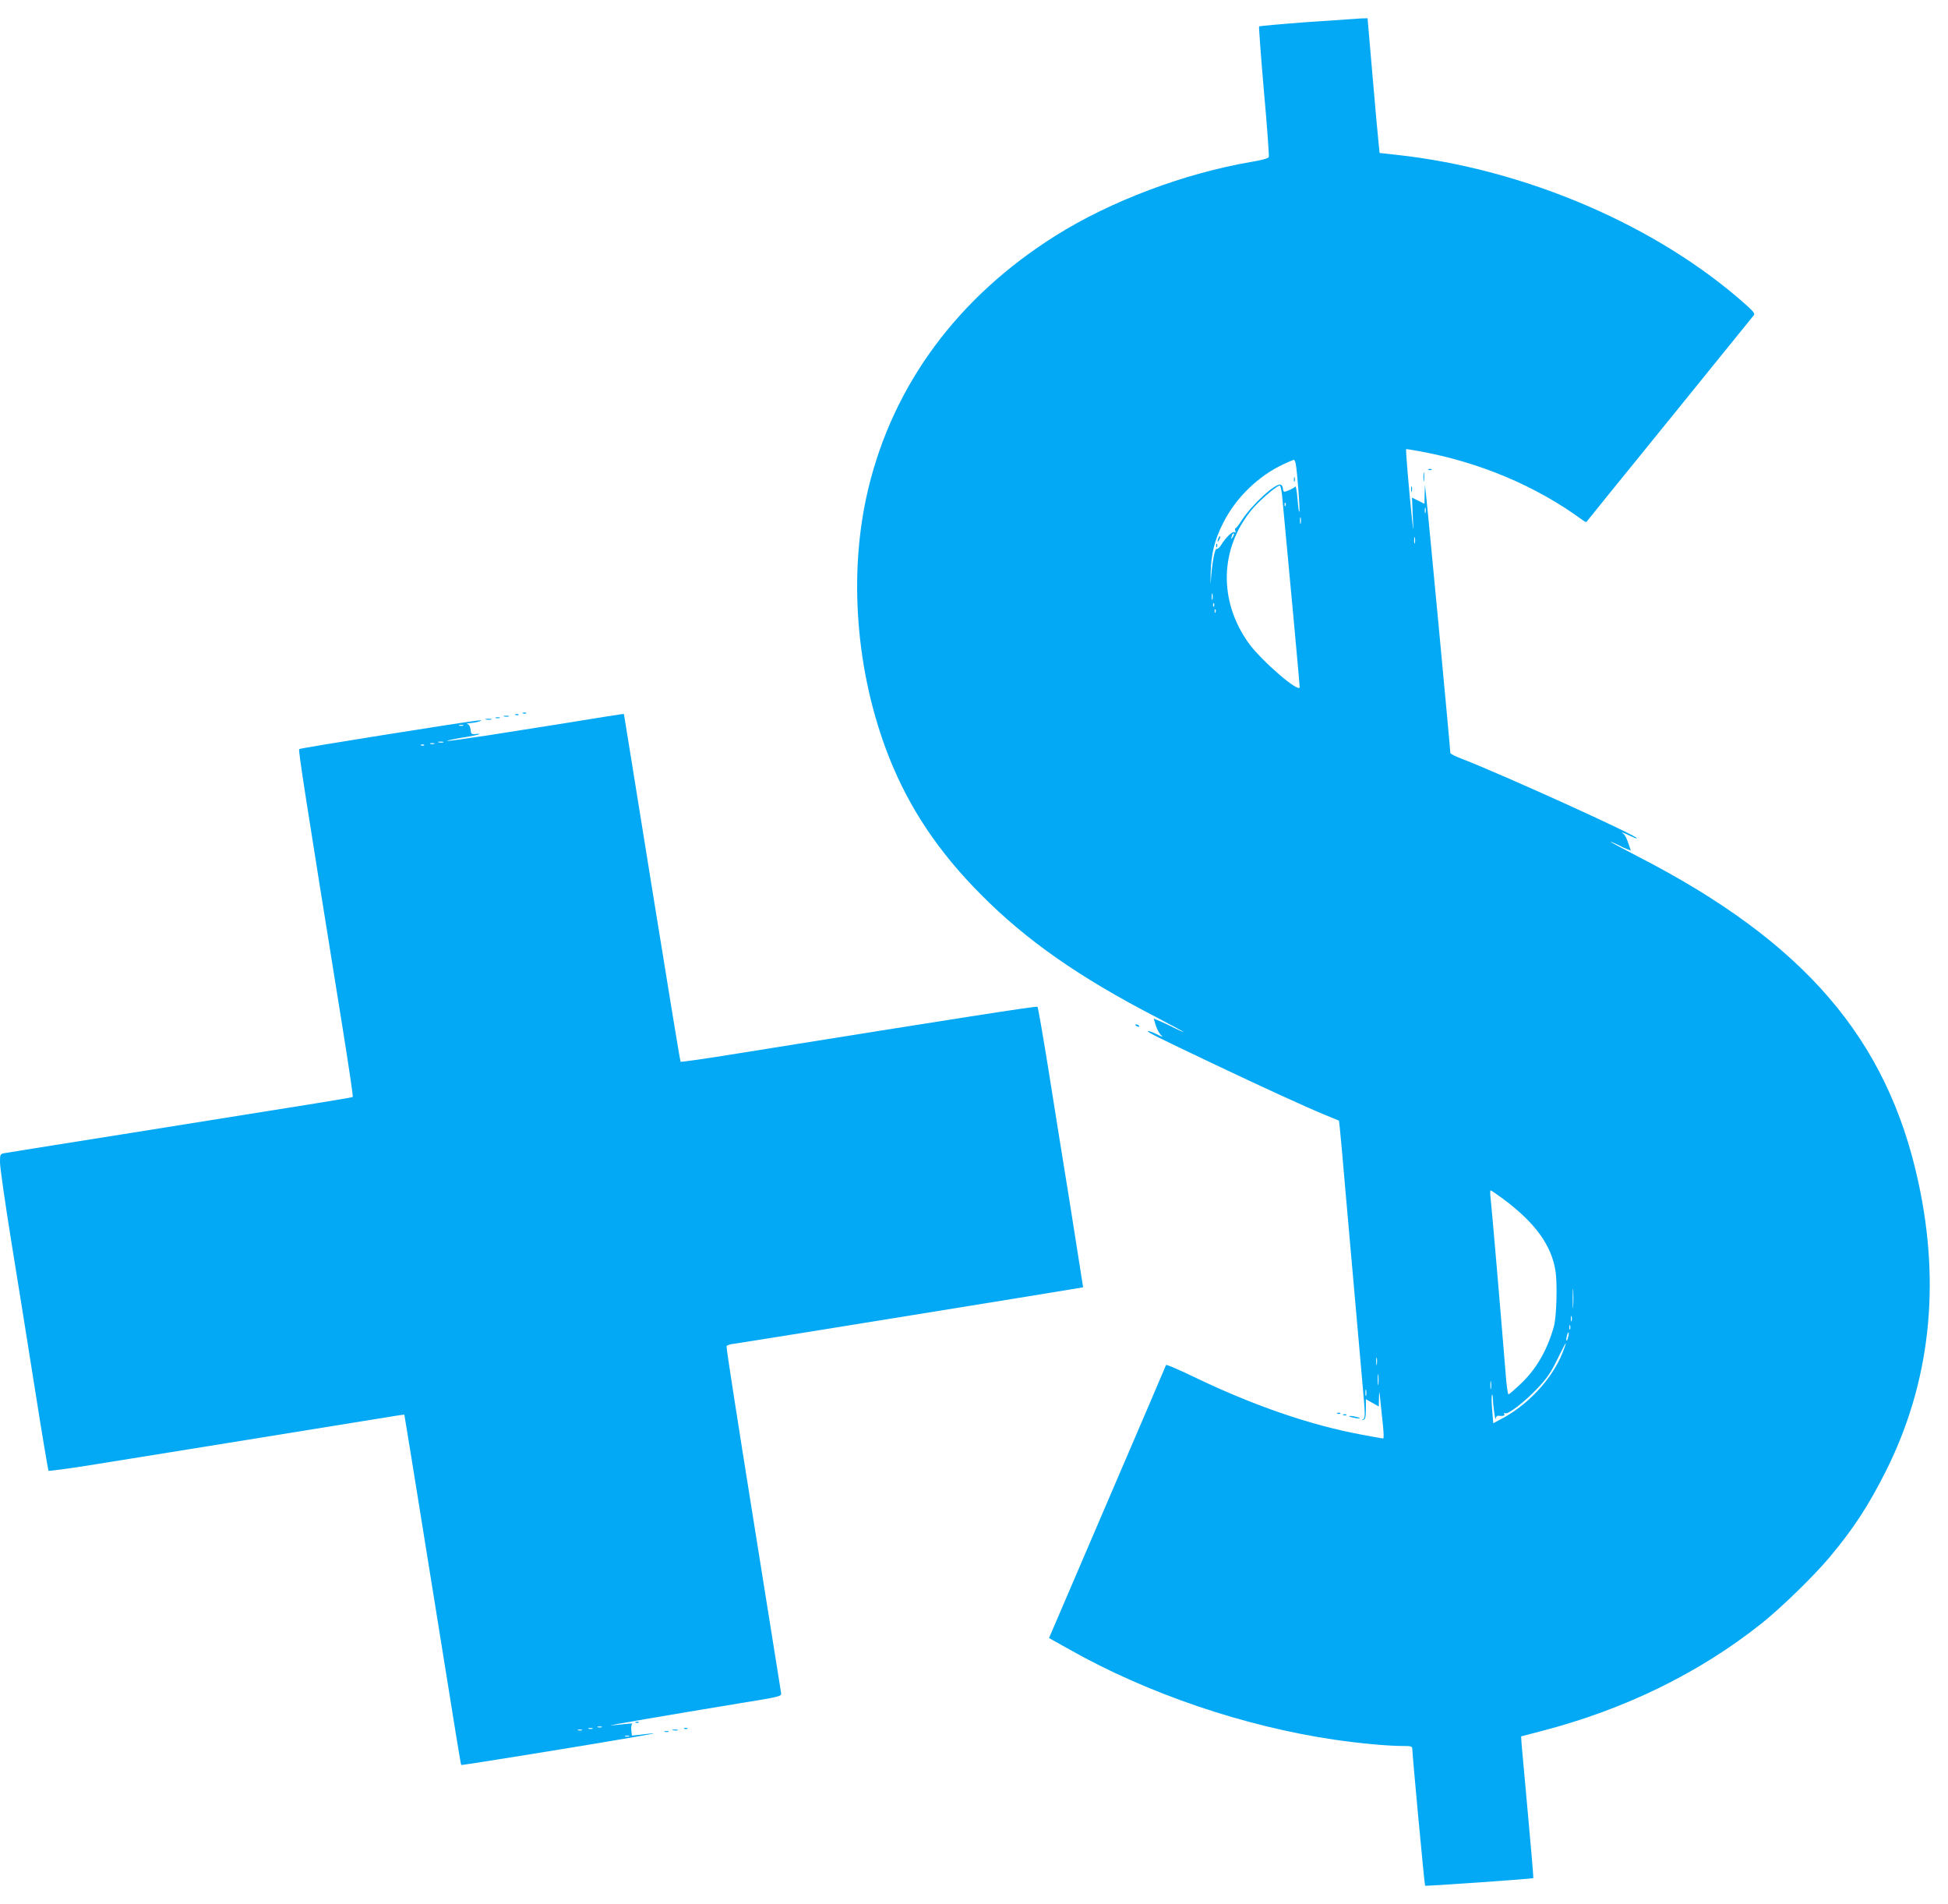
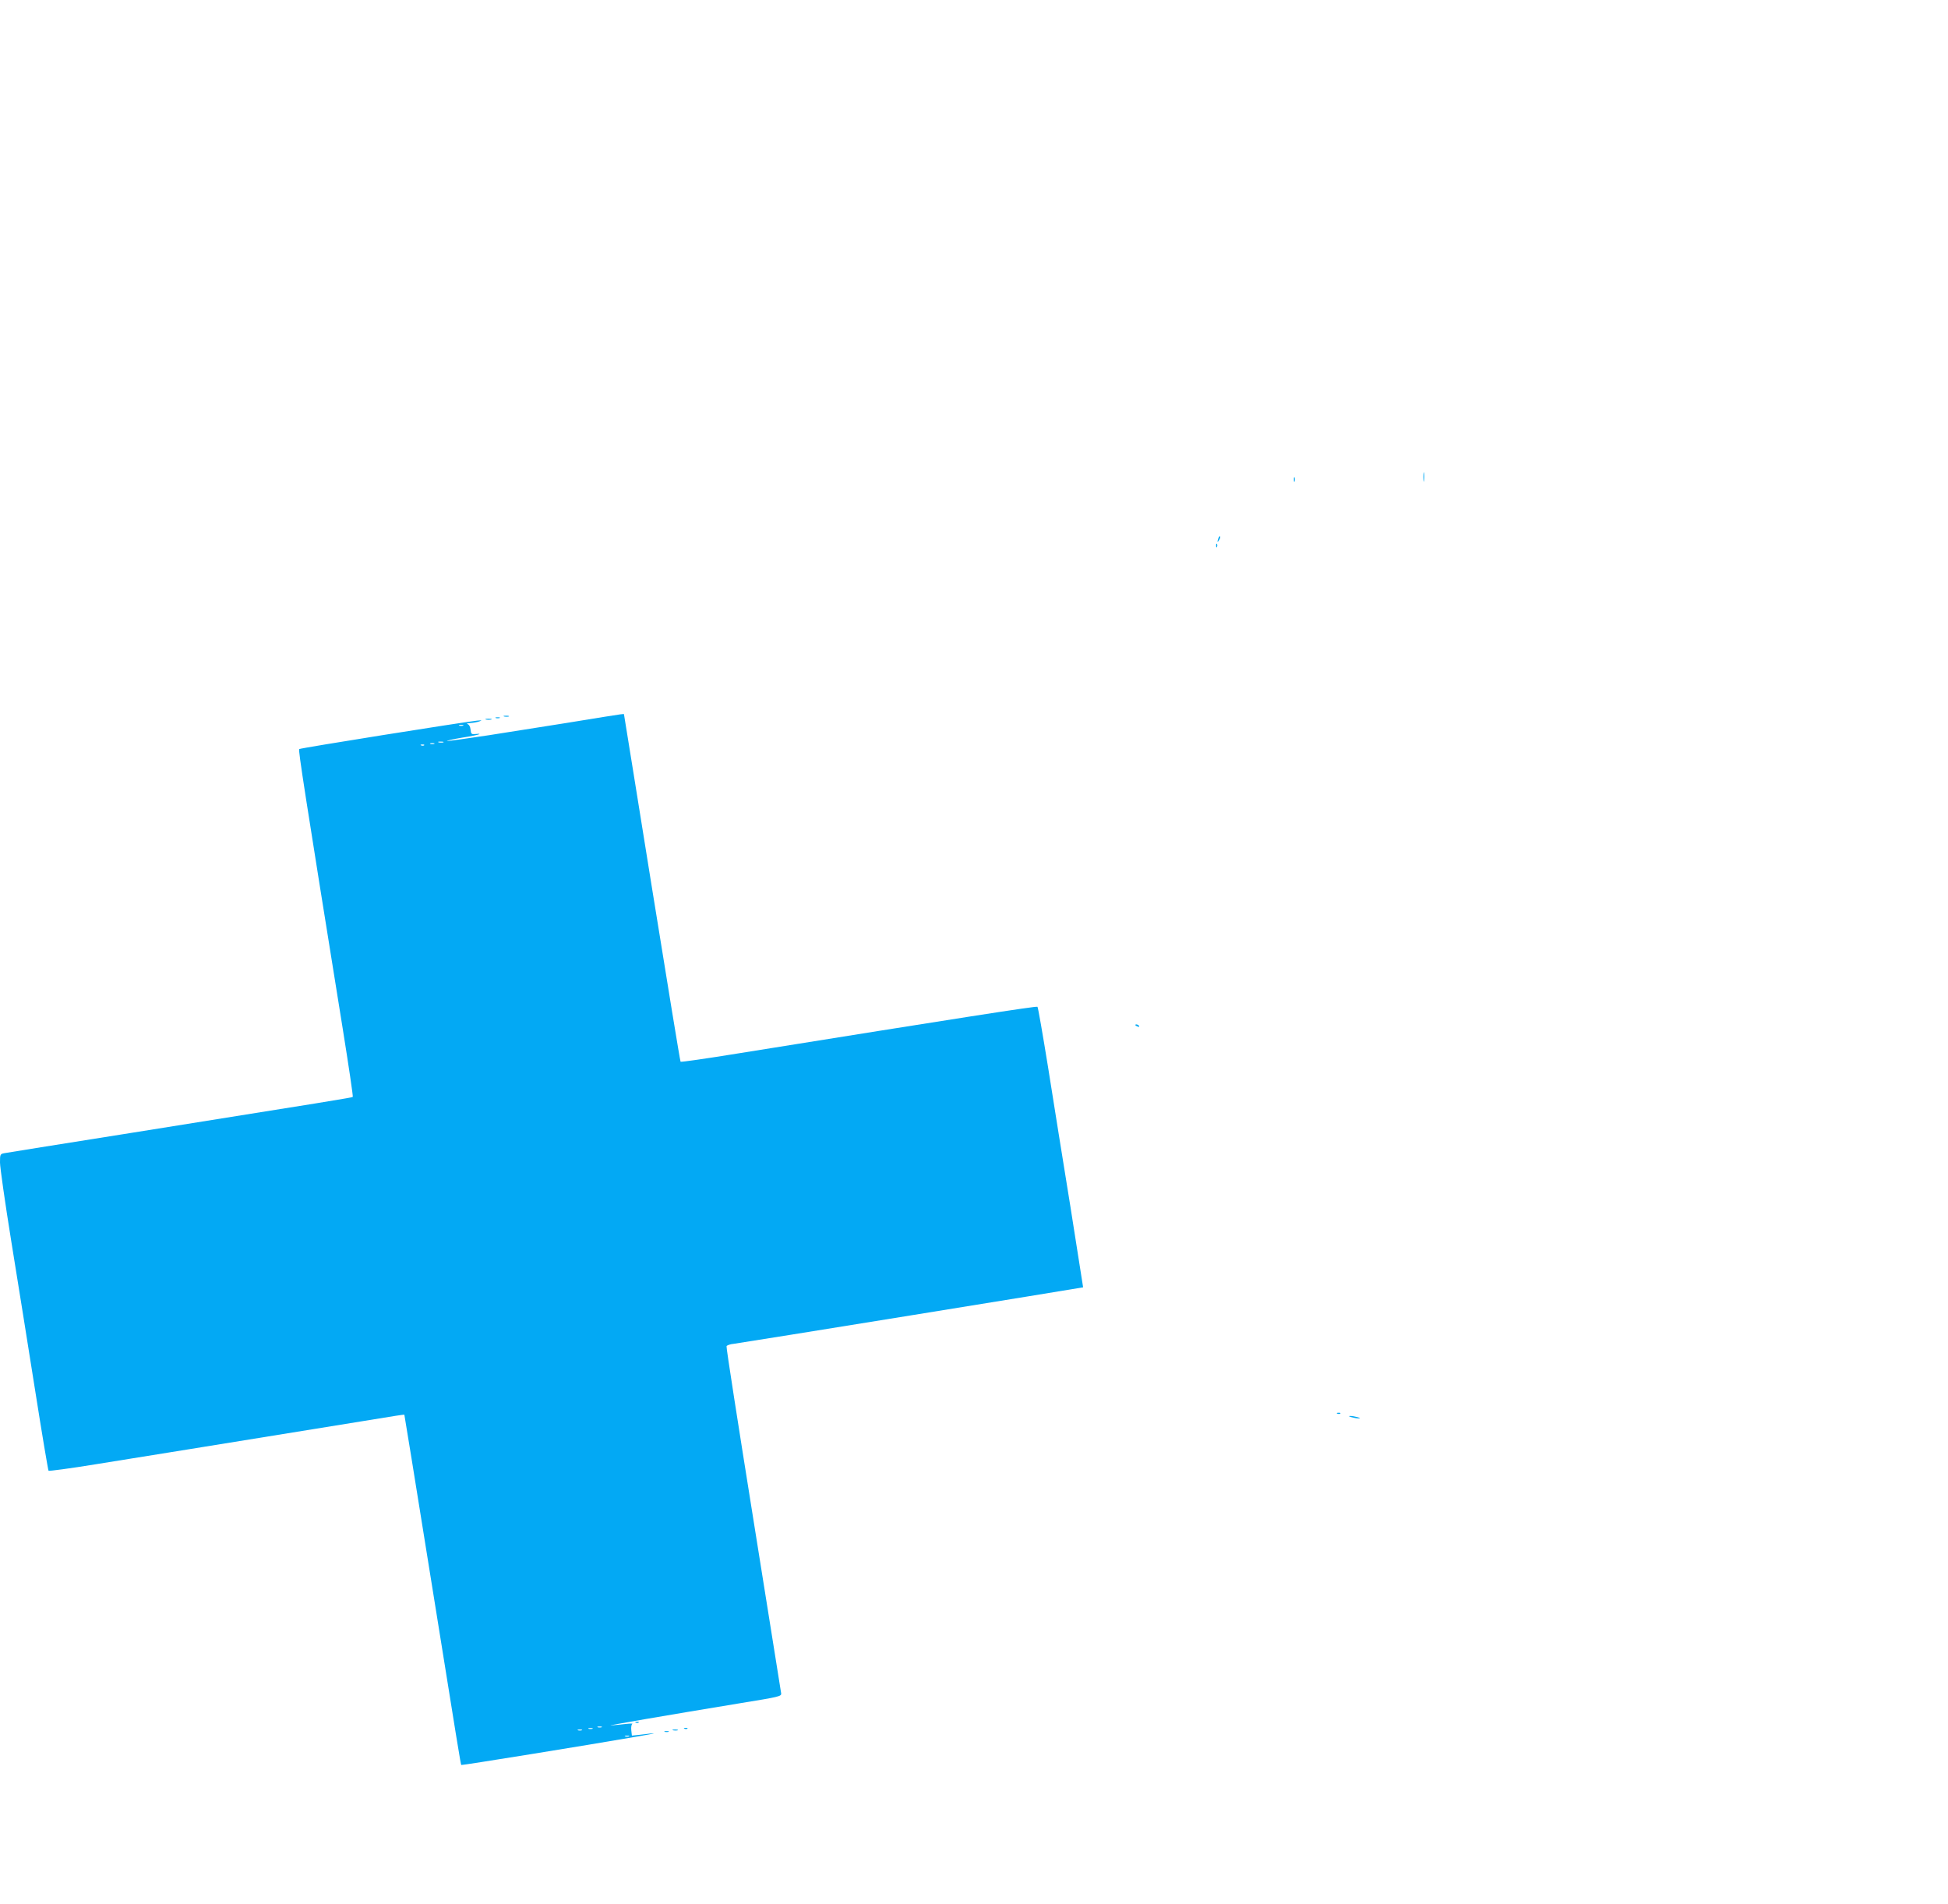
<svg xmlns="http://www.w3.org/2000/svg" version="1.0" width="1280pt" height="1251pt" viewBox="0 0 1280 1251" preserveAspectRatio="xMidYMid meet">
  <g transform="translate(0,1251) scale(0.1,-0.1)" fill="#03a9f4" stroke="none">
-     <path d="M8592 12365 c-173 -13 -316 -26 -319 -28 -2 -3 12 -194 32 -426 21 -231 35 -426 32 -433 -3 -8 -49 -21 -112 -31 -441 -75 -928 -258 -1290 -486 -641 -403 -1066 -978 -1230 -1663 -133 -554 -82 -1209 137 -1763 132 -333 325 -622 603 -901 299 -302 647 -545 1156 -808 101 -53 180 -96 176 -96 -4 0 -33 13 -65 29 -31 16 -74 36 -94 44 l-37 15 14 -46 c8 -26 25 -55 37 -65 15 -12 5 -9 -30 8 -30 15 -56 24 -59 21 -6 -6 56 -37 416 -208 349 -166 621 -290 747 -342 l92 -38 6 -51 c3 -29 20 -209 36 -402 27 -308 46 -522 116 -1314 14 -156 15 -185 3 -193 -12 -8 -11 -9 1 -5 11 3 15 20 15 69 l0 66 43 -24 42 -24 1 58 c2 53 2 50 10 -28 5 -47 13 -120 17 -162 4 -43 5 -78 1 -78 -4 0 -68 11 -141 25 -336 62 -715 192 -1108 382 -96 46 -176 80 -178 76 -1 -4 -175 -410 -386 -901 l-383 -893 134 -75 c513 -290 1149 -506 1743 -593 157 -23 346 -41 443 -41 60 0 67 -2 67 -20 0 -36 80 -894 84 -898 4 -4 707 45 711 50 2 2 -14 190 -35 418 -21 228 -40 437 -42 464 l-3 49 130 34 c547 141 1041 382 1450 708 127 101 344 312 447 435 157 187 258 343 372 570 288 577 359 1215 211 1895 -204 942 -751 1577 -1840 2137 -104 54 -186 98 -182 98 4 0 26 -9 48 -20 22 -12 50 -25 62 -29 l23 -9 -17 50 c-9 28 -23 54 -30 59 -27 17 2 9 42 -12 23 -11 43 -19 45 -16 13 12 -874 415 -1153 523 -40 15 -73 32 -73 37 0 25 -148 1598 -160 1697 l-7 65 -2 -63 -1 -62 -41 21 -41 20 5 -118 c5 -111 5 -113 -4 -33 -22 213 -44 470 -39 470 3 0 41 -6 85 -14 394 -71 768 -228 1073 -452 12 -9 24 -15 26 -13 1 2 247 306 546 674 299 369 548 676 554 684 8 10 -2 24 -44 62 -584 525 -1457 900 -2305 992 l-110 12 -6 60 c-4 33 -22 232 -40 443 l-33 382 -41 -1 c-22 -1 -181 -12 -353 -24z m-78 -2902 c10 -53 29 -300 24 -314 -3 -8 -8 28 -12 80 -4 52 -11 90 -14 85 -8 -10 -58 -34 -72 -34 -6 0 -10 9 -10 20 0 11 -7 23 -15 26 -32 13 -188 -130 -255 -233 -18 -29 -37 -53 -41 -53 -5 0 -5 -7 -2 -17 4 -11 3 -14 -6 -9 -12 8 -58 -36 -89 -87 -9 -15 -22 -25 -28 -23 -12 5 -31 -101 -38 -214 -2 -30 -2 -5 -1 55 3 125 25 217 82 329 83 166 232 310 396 386 34 16 65 29 69 30 3 0 9 -12 12 -27z m-90 -205 c3 -35 13 -135 21 -223 8 -88 33 -354 55 -591 22 -237 40 -439 40 -448 0 -44 -254 175 -336 290 -197 276 -190 617 19 873 47 58 166 161 186 161 5 0 11 -28 15 -62z m23 -70 c-3 -8 -6 -5 -6 6 -1 11 2 17 5 13 3 -3 4 -12 1 -19z m920 -45 c-3 -10 -5 -4 -5 12 0 17 2 24 5 18 2 -7 2 -21 0 -30z m-820 -70 c-3 -10 -5 -2 -5 17 0 19 2 27 5 18 2 -10 2 -26 0 -35z m-446 -90 c-12 -20 -14 -14 -5 12 4 9 9 14 11 11 3 -2 0 -13 -6 -23z m1196 -40 c-3 -10 -5 -2 -5 17 0 19 2 27 5 18 2 -10 2 -26 0 -35z m-1330 -370 c-3 -10 -5 -2 -5 17 0 19 2 27 5 18 2 -10 2 -26 0 -35z m10 -45 c-3 -8 -6 -5 -6 6 -1 11 2 17 5 13 3 -3 4 -12 1 -19z m10 -40 c-3 -8 -6 -5 -6 6 -1 11 2 17 5 13 3 -3 4 -12 1 -19z m1886 -3851 c214 -159 321 -306 348 -477 13 -85 7 -302 -11 -365 -44 -158 -118 -284 -224 -382 -37 -35 -70 -63 -74 -63 -5 0 -14 69 -20 153 -31 383 -92 1097 -98 1140 -3 26 -3 47 1 47 3 0 38 -24 78 -53z m464 -709 c-2 -29 -3 -6 -3 52 0 58 1 81 3 53 2 -29 2 -77 0 -105z m-10 -95 c-3 -10 -5 -4 -5 12 0 17 2 24 5 18 2 -7 2 -21 0 -30z m-10 -55 c-3 -7 -5 -2 -5 12 0 14 2 19 5 13 2 -7 2 -19 0 -25z m-13 -52 c-3 -15 -8 -25 -11 -23 -2 3 -1 17 3 31 3 15 8 25 11 23 2 -3 1 -17 -3 -31z m-38 -106 c-71 -175 -233 -347 -413 -438 l-41 -22 -7 84 c-4 45 -5 91 -2 102 2 10 6 -3 7 -31 2 -55 17 -151 19 -122 1 11 8 18 19 16 32 -3 43 1 36 13 -4 7 -3 8 5 4 18 -12 129 74 215 165 62 66 87 103 129 189 29 59 53 106 55 105 2 -2 -8 -31 -22 -65z m-1219 -72 c-2 -13 -4 -5 -4 17 -1 22 1 32 4 23 2 -10 2 -28 0 -40z m10 -130 c-2 -18 -4 -6 -4 27 0 33 2 48 4 33 2 -15 2 -42 0 -60z m740 -30 c-2 -13 -4 -3 -4 22 0 25 2 35 4 23 2 -13 2 -33 0 -45z m-820 -45 c-3 -10 -5 -2 -5 17 0 19 2 27 5 18 2 -10 2 -26 0 -35z" />
    <path d="M8502 9360 c0 -14 2 -19 5 -12 2 6 2 18 0 25 -3 6 -5 1 -5 -13z" />
    <path d="M8006 8975 c-9 -26 -7 -32 5 -12 6 10 9 21 6 23 -2 3 -7 -2 -11 -11z" />
    <path d="M7991 8924 c0 -11 3 -14 6 -6 3 7 2 16 -1 19 -3 4 -6 -2 -5 -13z" />
-     <path d="M9388 9423 c7 -3 16 -2 19 1 4 3 -2 6 -13 5 -11 0 -14 -3 -6 -6z" />
+     <path d="M9388 9423 z" />
    <path d="M9353 9375 c0 -27 2 -38 4 -22 2 15 2 37 0 50 -2 12 -4 0 -4 -28z" />
-     <path d="M9272 9295 c0 -16 2 -22 5 -12 2 9 2 23 0 30 -3 6 -5 -1 -5 -18z" />
-     <path d="M3438 7823 c7 -3 16 -2 19 1 4 3 -2 6 -13 5 -11 0 -14 -3 -6 -6z" />
-     <path d="M3388 7813 c7 -3 16 -2 19 1 4 3 -2 6 -13 5 -11 0 -14 -3 -6 -6z" />
    <path d="M3965 7800 c-113 -19 -295 -48 -753 -120 -145 -22 -269 -39 -274 -38 -6 2 38 12 98 22 60 9 111 20 114 23 3 3 -8 3 -25 1 -27 -3 -30 0 -33 29 -2 20 -10 33 -20 36 -9 3 -1 6 18 7 19 1 46 6 60 11 20 7 17 8 -15 5 -99 -11 -1161 -180 -1169 -187 -7 -6 35 -278 286 -1837 39 -243 69 -445 66 -448 -6 -5 -141 -27 -1503 -244 -418 -66 -772 -123 -788 -126 -26 -5 -27 -9 -27 -61 0 -31 33 -263 74 -517 41 -254 112 -695 157 -981 45 -286 85 -523 88 -527 3 -3 141 15 306 42 165 27 442 71 615 99 173 28 538 87 810 131 272 44 520 84 550 89 30 5 56 8 57 7 1 -1 72 -440 158 -976 198 -1234 212 -1320 216 -1325 4 -3 834 131 1144 185 153 26 160 30 24 13 l-47 -5 -4 36 c-2 19 1 38 7 41 5 3 -12 3 -40 0 -27 -3 -72 -8 -100 -10 -51 -5 375 68 855 147 247 40 265 44 263 63 -2 11 -84 526 -183 1145 -99 618 -179 1129 -176 1136 2 6 24 14 48 16 50 6 2292 369 2295 371 0 1 -37 238 -83 527 -47 289 -113 702 -147 917 -35 216 -66 396 -70 399 -6 6 -507 -72 -1971 -307 -203 -33 -371 -57 -374 -54 -3 2 -87 517 -188 1142 -101 626 -183 1139 -184 1141 0 3 -17 1 -135 -18z m-922 -57 c-7 -2 -19 -2 -25 0 -7 3 -2 5 12 5 14 0 19 -2 13 -5z m-130 -110 c-7 -2 -21 -2 -30 0 -10 3 -4 5 12 5 17 0 24 -2 18 -5z m-60 -10 c-7 -2 -19 -2 -25 0 -7 3 -2 5 12 5 14 0 19 -2 13 -5z m-66 -9 c-3 -3 -12 -4 -19 -1 -8 3 -5 6 6 6 11 1 17 -2 13 -5z m1166 -6451 c-7 -2 -19 -2 -25 0 -7 3 -2 5 12 5 14 0 19 -2 13 -5z m-60 -10 c-7 -2 -19 -2 -25 0 -7 3 -2 5 12 5 14 0 19 -2 13 -5z m-70 -10 c-7 -2 -19 -2 -25 0 -7 3 -2 5 12 5 14 0 19 -2 13 -5z m310 -40 c-7 -2 -19 -2 -25 0 -7 3 -2 5 12 5 14 0 19 -2 13 -5z" />
    <path d="M3313 7803 c9 -2 23 -2 30 0 6 3 -1 5 -18 5 -16 0 -22 -2 -12 -5z" />
    <path d="M3258 7793 c6 -2 18 -2 25 0 6 3 1 5 -13 5 -14 0 -19 -2 -12 -5z" />
    <path d="M3193 7783 c9 -2 25 -2 35 0 9 3 1 5 -18 5 -19 0 -27 -2 -17 -5z" />
    <path d="M7460 5776 c0 -2 7 -7 16 -10 8 -3 12 -2 9 4 -6 10 -25 14 -25 6z" />
    <path d="M8788 3223 c7 -3 16 -2 19 1 4 3 -2 6 -13 5 -11 0 -14 -3 -6 -6z" />
-     <path d="M8828 3213 c7 -3 16 -2 19 1 4 3 -2 6 -13 5 -11 0 -14 -3 -6 -6z" />
    <path d="M8880 3200 c14 -4 34 -8 45 -8 16 0 15 2 -5 8 -14 4 -34 8 -45 8 -16 0 -15 -2 5 -8z" />
    <path d="M4178 1193 c7 -3 16 -2 19 1 4 3 -2 6 -13 5 -11 0 -14 -3 -6 -6z" />
    <path d="M4498 1153 c7 -3 16 -2 19 1 4 3 -2 6 -13 5 -11 0 -14 -3 -6 -6z" />
    <path d="M4423 1143 c9 -2 23 -2 30 0 6 3 -1 5 -18 5 -16 0 -22 -2 -12 -5z" />
    <path d="M4368 1133 c6 -2 18 -2 25 0 6 3 1 5 -13 5 -14 0 -19 -2 -12 -5z" />
  </g>
</svg>